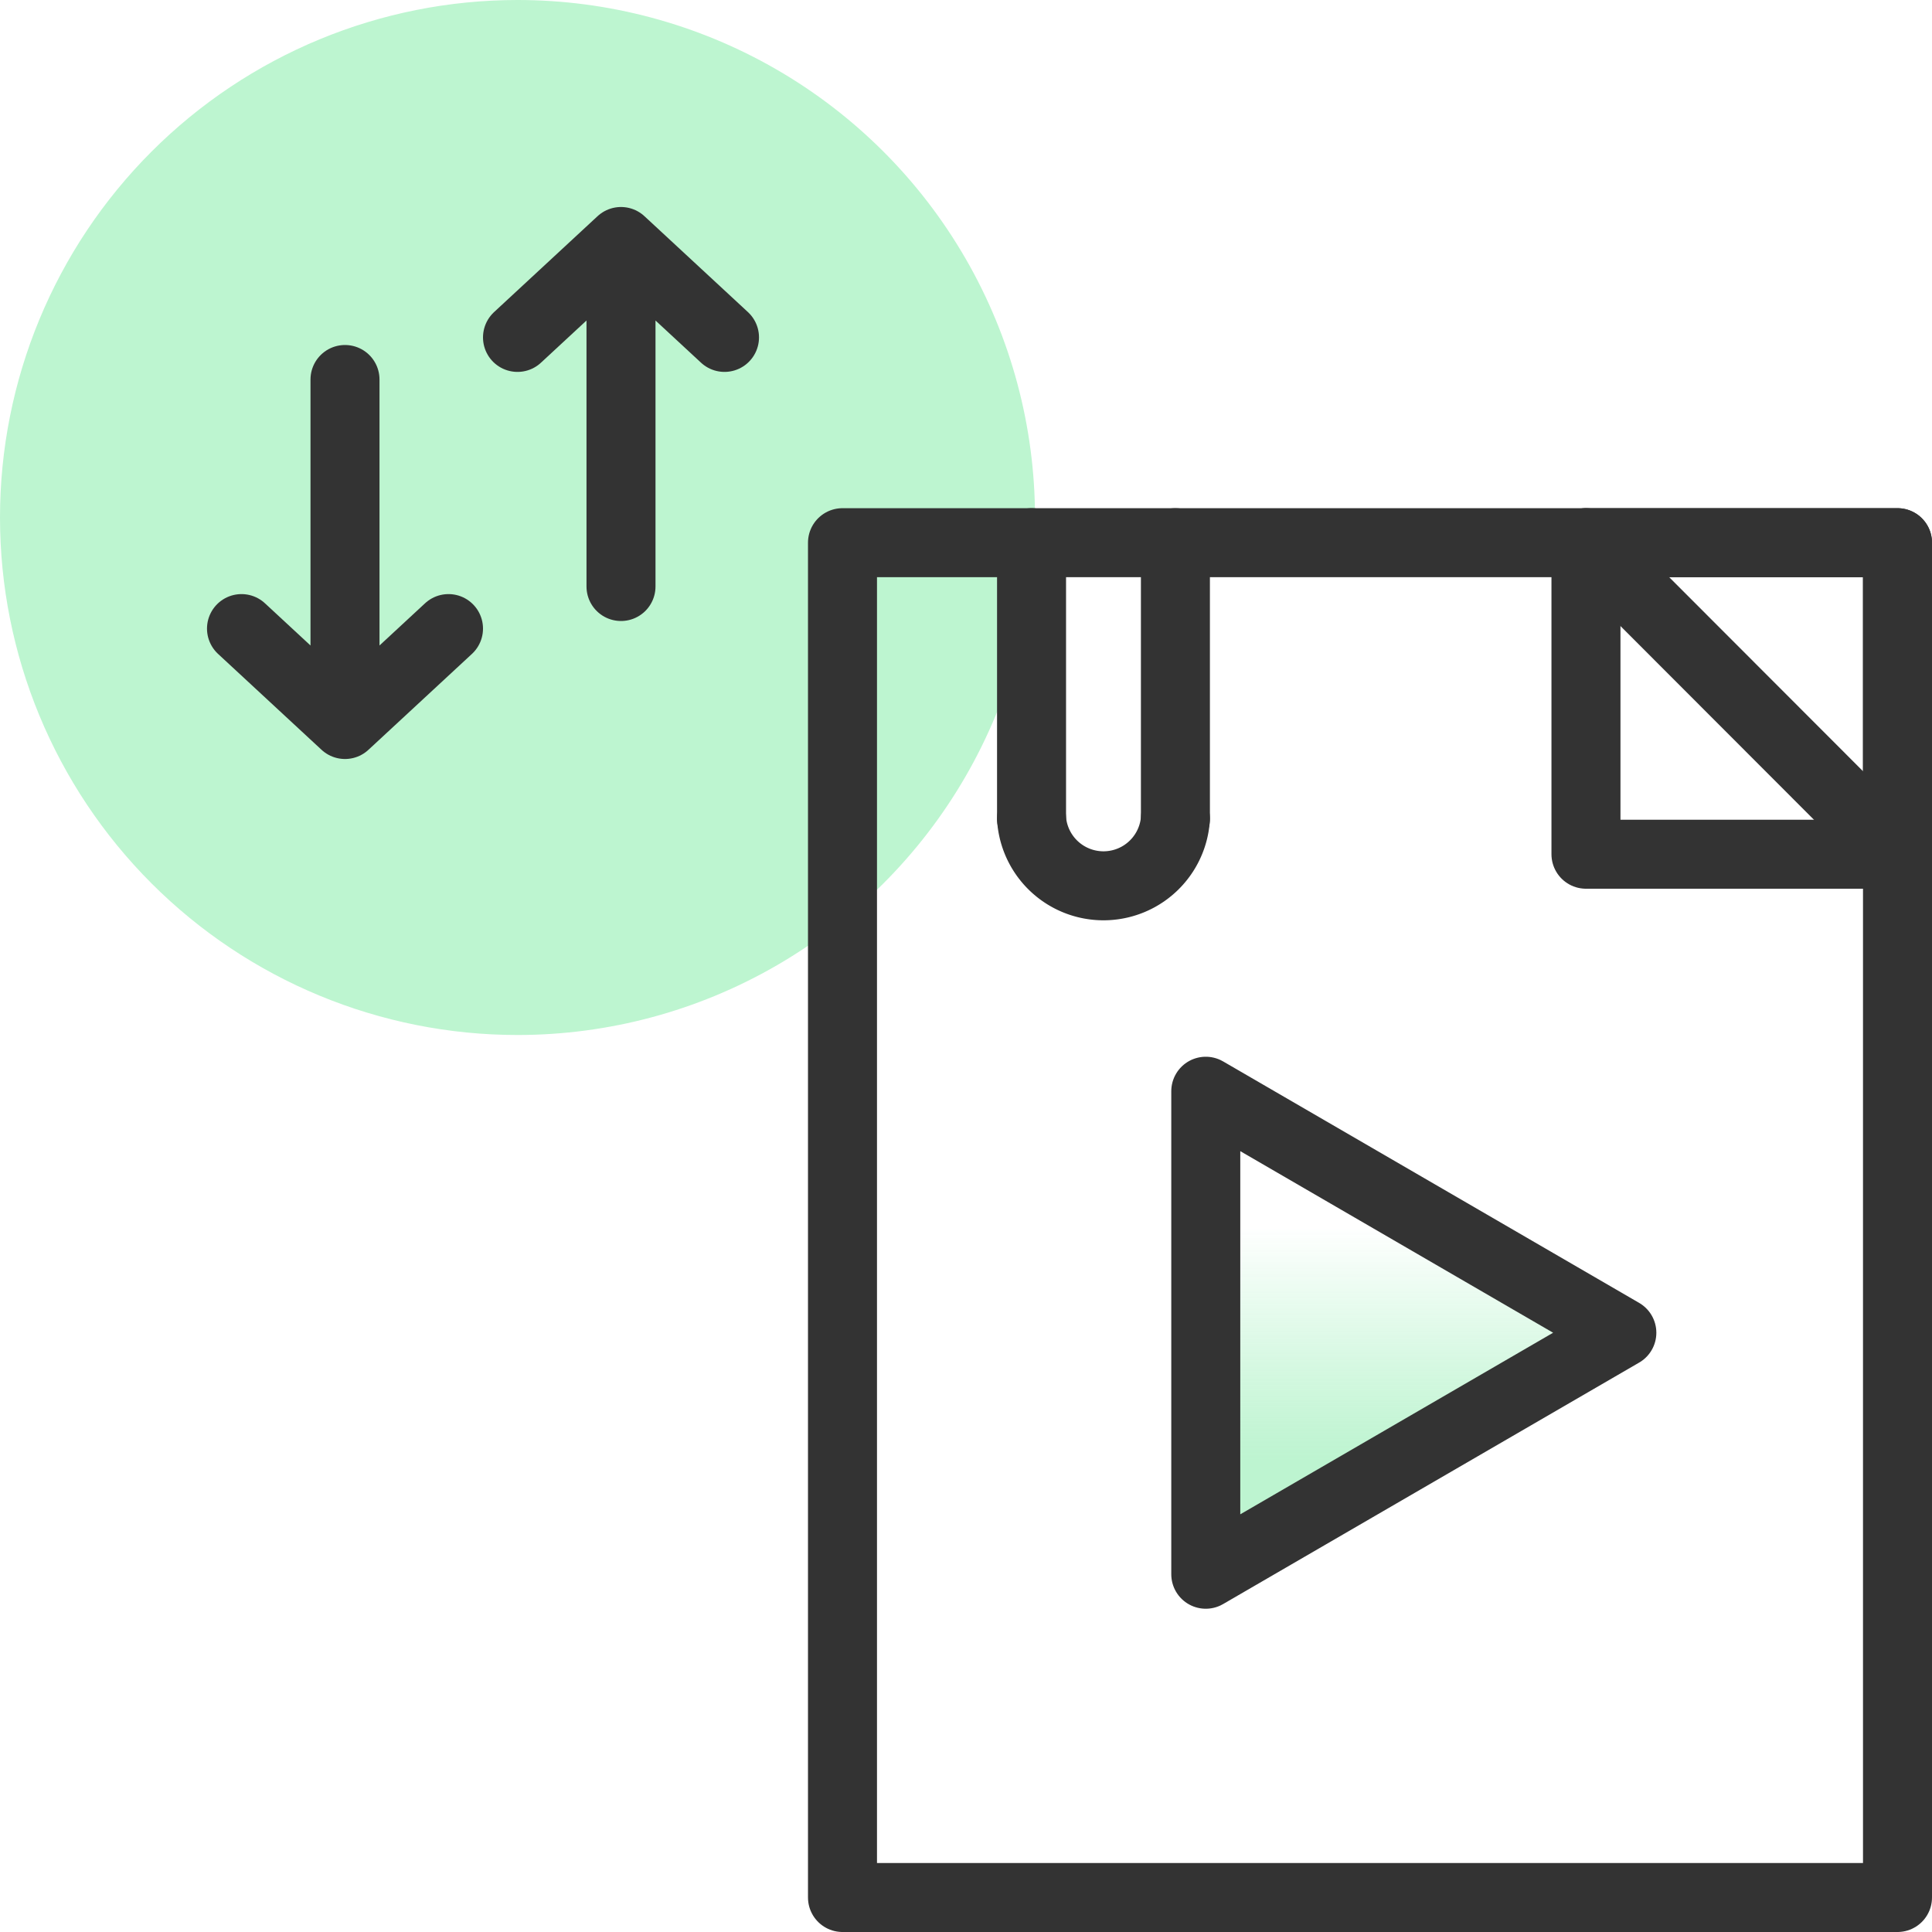
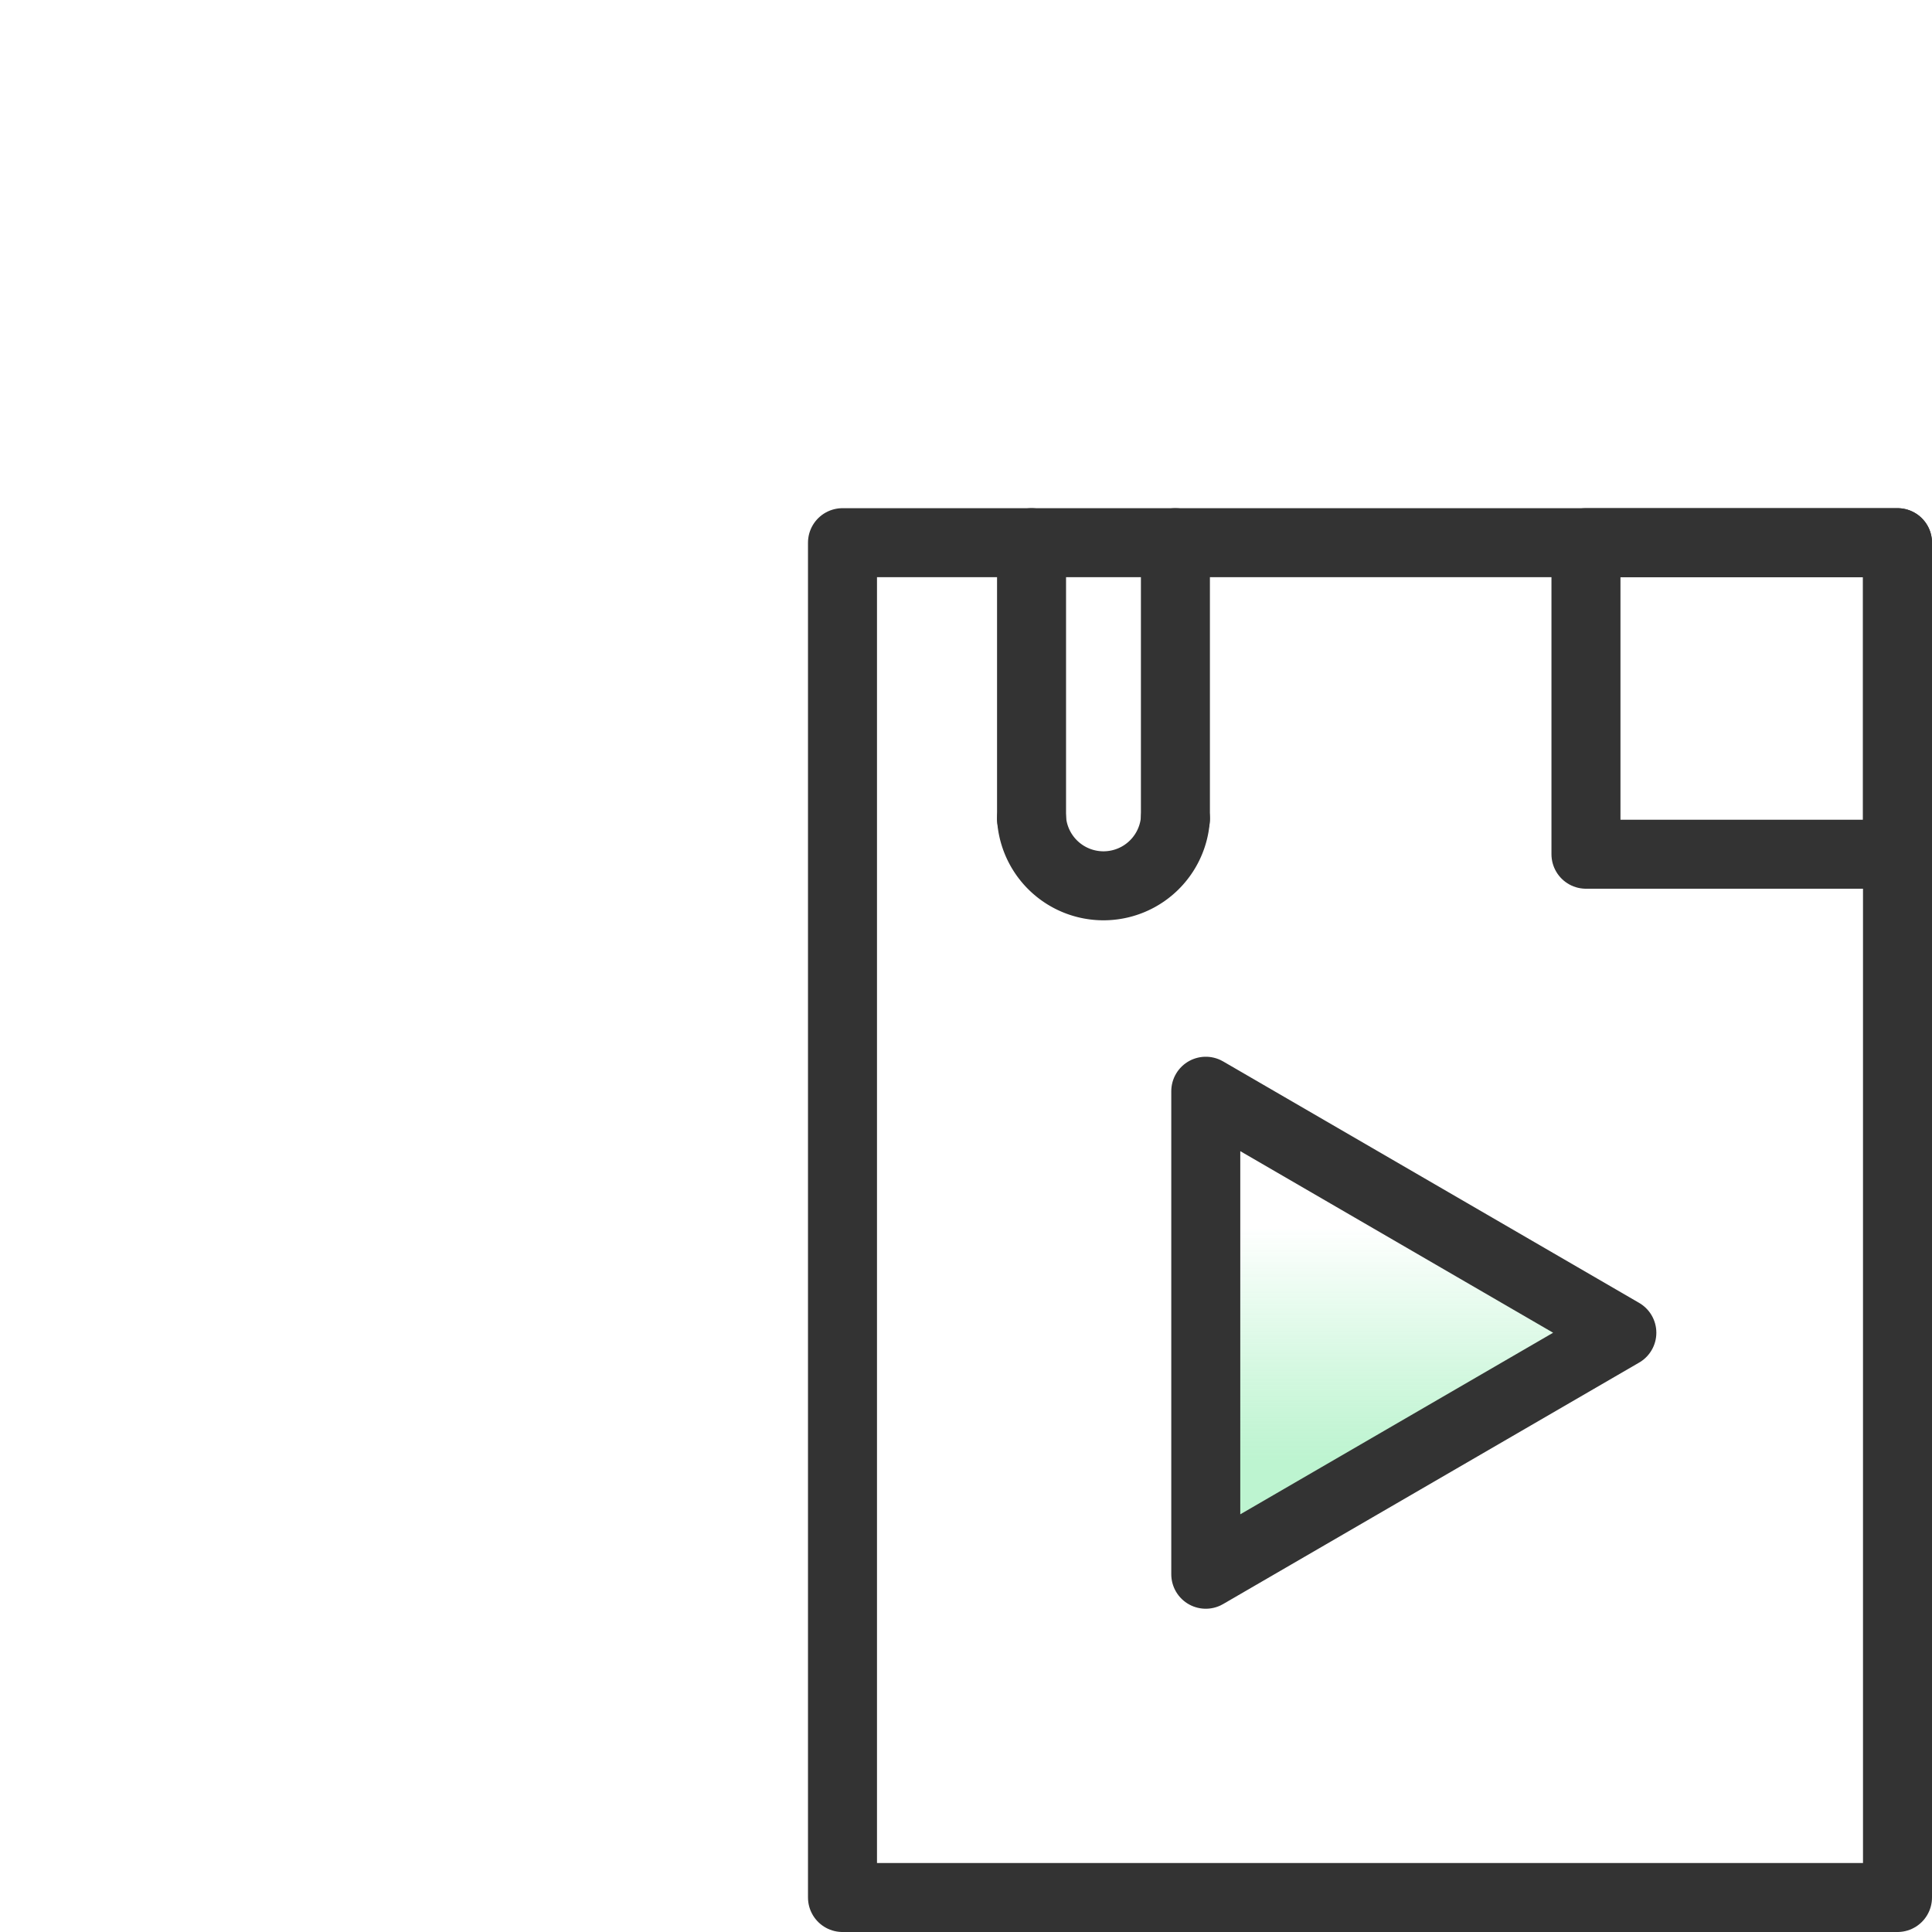
<svg xmlns="http://www.w3.org/2000/svg" id="Layer_1" data-name="Layer 1" viewBox="0 0 56 56">
  <defs>
    <style>.cls-1,.cls-4{fill:none;}.cls-2{clip-path:url(#clip-path);}.cls-3{fill:#bdf5d0;}.cls-4{stroke:#333;stroke-linecap:round;stroke-linejoin:round;stroke-width:2px;}.cls-5{fill:url(#linear-gradient);}</style>
    <clipPath id="clip-path">
-       <path class="cls-1" d="M15,0h0A15,15,0,0,1,30,15h0A15,15,0,0,1,15,30h0A15,15,0,0,1,0,15H0A15,15,0,0,1,15,0Z" />
-     </clipPath>
+       </clipPath>
    <linearGradient id="linear-gradient" x1="40.98" y1="45.63" x2="40.98" y2="31.63" gradientUnits="userSpaceOnUse">
      <stop offset="0.23" stop-color="#bdf4d0" />
      <stop offset="0.29" stop-color="#bdf4d0" stop-opacity="0.91" />
      <stop offset="0.41" stop-color="#bdf4d0" stop-opacity="0.67" />
      <stop offset="0.59" stop-color="#bdf4d0" stop-opacity="0.29" />
      <stop offset="0.72" stop-color="#bdf4d0" stop-opacity="0" />
    </linearGradient>
  </defs>
  <g class="cls-2">
    <path class="cls-3" d="M15,0A15,15,0,1,0,30,15,15,15,0,0,0,15,0Z" />
    <path class="cls-4" d="M7,18.22,10,21m0,0V11m0,10,3-2.78" />
    <path class="cls-4" d="M21,9.78,18,7m0,0V17M18,7,15,9.78" />
  </g>
  <polygon class="cls-5" points="47.01 38.63 34.95 45.63 34.95 31.63 47.01 38.63" />
  <polyline class="cls-4" points="52.55 55 55 55 55 15.73 24.42 15.73 24.42 55 53.34 55" />
  <polygon class="cls-4" points="47.01 38.63 34.95 45.63 34.95 31.63 47.01 38.63" />
  <rect class="cls-4" x="45.97" y="15.73" width="9.03" height="9.03" />
-   <line class="cls-4" x1="45.97" y1="15.73" x2="55" y2="24.77" />
  <line class="cls-4" x1="29.9" y1="23.73" x2="29.9" y2="15.73" />
  <path class="cls-4" d="M34.07,23.73a2.09,2.09,0,0,1-4.17,0" />
  <line class="cls-4" x1="34.07" y1="23.73" x2="34.07" y2="15.73" />
</svg>